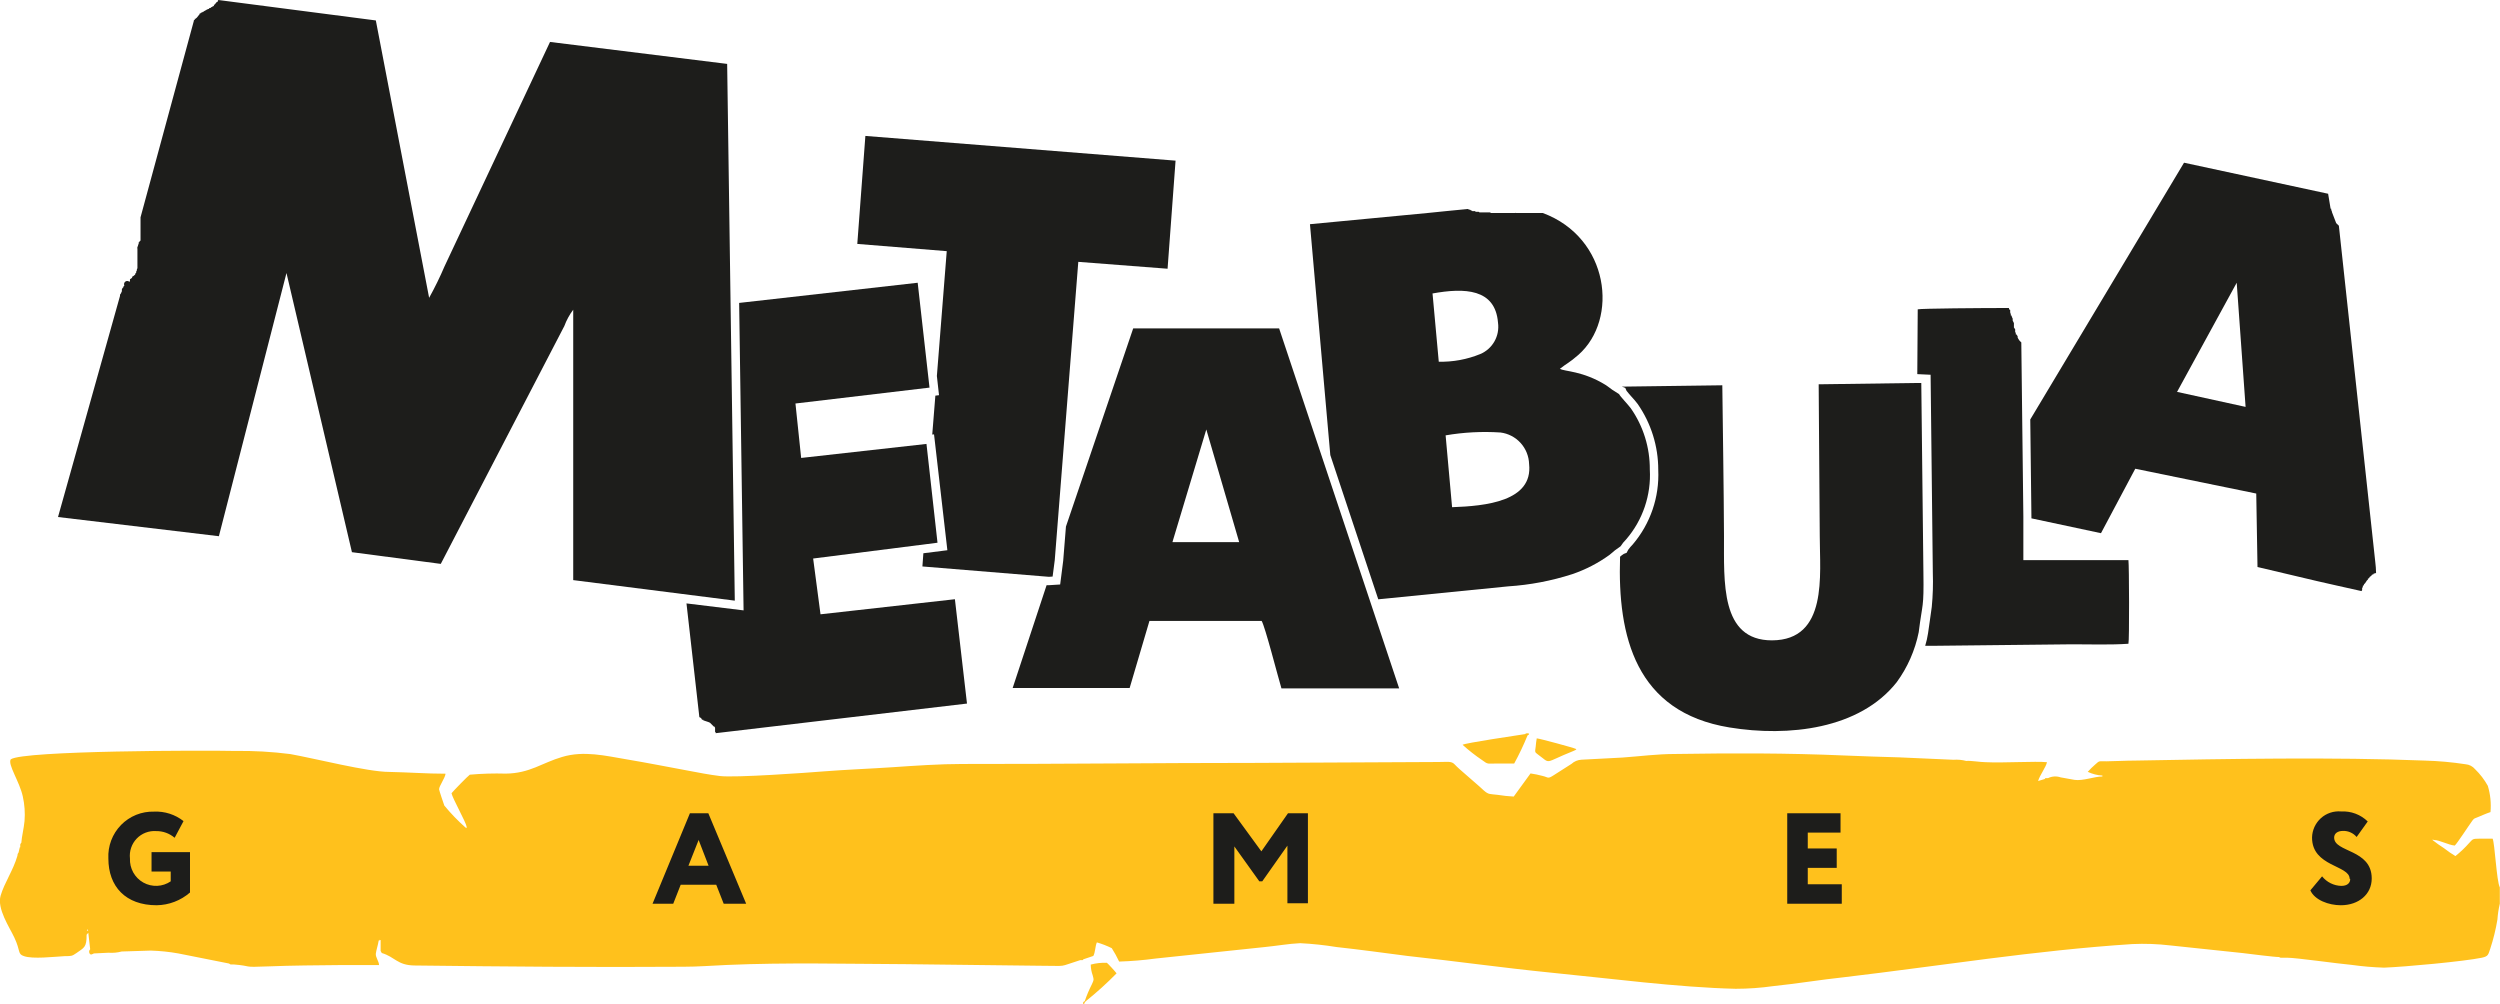
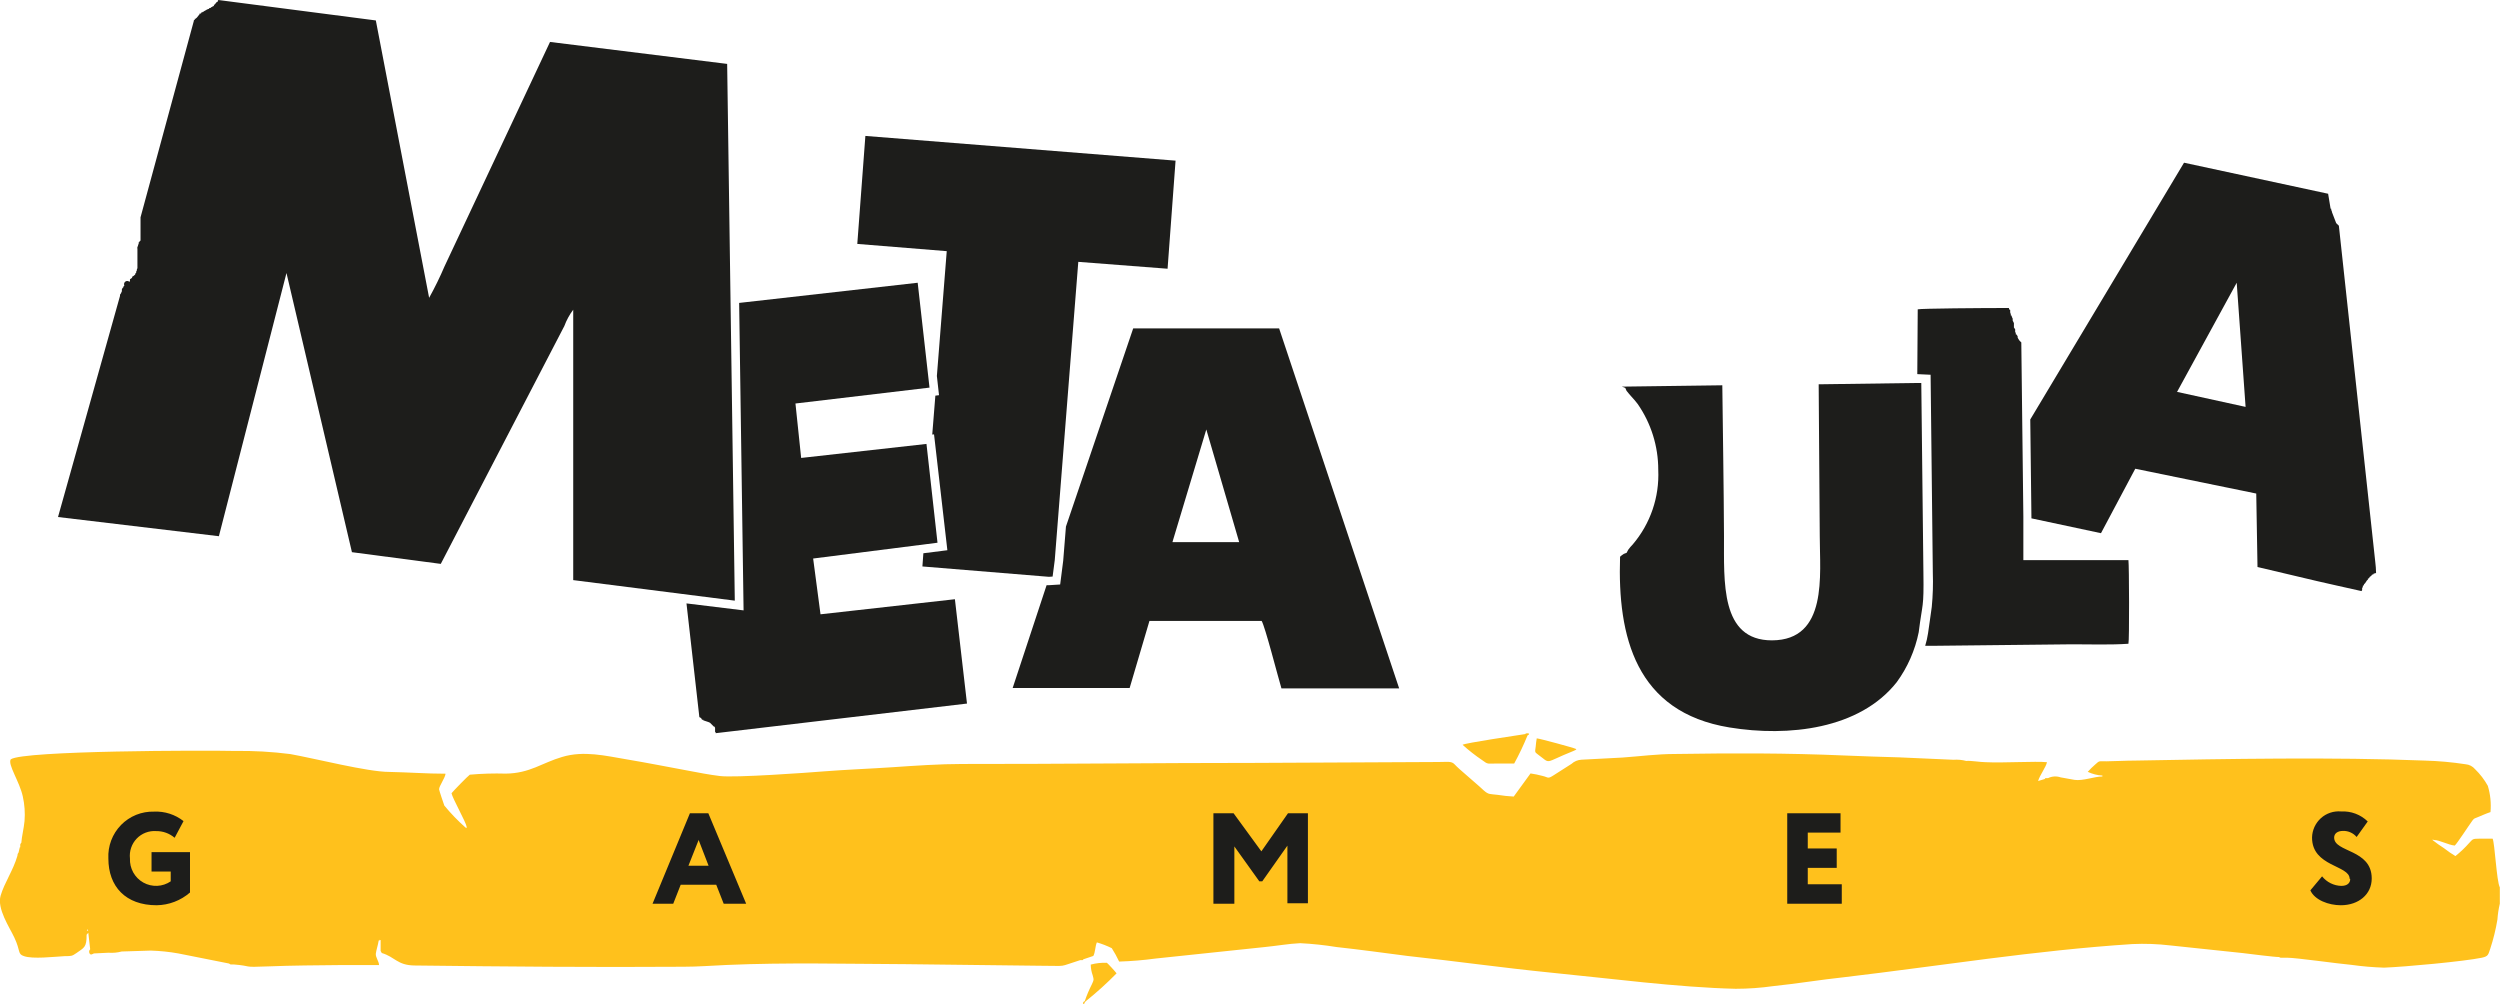
<svg xmlns="http://www.w3.org/2000/svg" width="132" height="53" viewBox="0 0 132 53" fill="none">
  <g clip-path="url(#clip0_279_31497)">
-     <path fill-rule="evenodd" clip-rule="evenodd" d="M38.797 31.714L38.394 3.374L29.041 2.215L23.474 14.057C23.231 14.627 22.959 15.184 22.658 15.725L19.844 1.079L11.528 0L11.5 0.047V0.08L11.453 0.113H11.421V0.146L11.374 0.179V0.212C11.35 0.212 11.341 0.212 11.341 0.245H11.294V0.325H11.242L11.195 0.372H11.163L11.111 0.424H11.045V0.471H10.998C10.956 0.471 10.97 0.504 10.933 0.504C10.895 0.504 10.886 0.551 10.848 0.551C10.806 0.551 10.825 0.584 10.783 0.584L10.75 0.617C10.708 0.617 10.717 0.617 10.684 0.65H10.651L10.618 0.683H10.586V0.716H10.539V0.749L10.384 0.942C10.328 0.942 10.384 0.99 10.318 0.99H10.286V1.041L10.234 1.074V1.107L7.42 11.475V12.62V12.704L7.368 12.738V12.771L7.321 12.803V12.851V12.884C7.31 12.893 7.3 12.905 7.295 12.919C7.289 12.933 7.287 12.949 7.289 12.964L7.256 13.049C7.246 13.078 7.246 13.109 7.256 13.138V14.104C7.256 14.137 7.256 14.132 7.256 14.156C7.256 14.18 7.223 14.213 7.223 14.255C7.223 14.312 7.223 14.297 7.19 14.335V14.401L7.138 14.453V14.5L7.092 14.533L7.04 14.58C7.012 14.58 6.993 14.58 6.993 14.613L6.96 14.679L6.913 14.712L6.862 14.745V14.797C6.862 14.83 6.862 14.797 6.862 14.844C6.862 14.891 6.829 14.844 6.829 14.877C6.8 14.851 6.762 14.836 6.723 14.835C6.684 14.834 6.646 14.846 6.615 14.87C6.584 14.894 6.562 14.928 6.553 14.966C6.544 15.004 6.549 15.044 6.566 15.08L6.515 15.131V15.164L6.468 15.211L6.435 15.277C6.435 15.315 6.435 15.277 6.435 15.329V15.377L6.383 15.494L6.336 15.56V15.626L3.063 27.299L11.557 28.312L15.126 14.415L18.582 29.155L23.273 29.773L29.797 17.214C29.911 16.906 30.069 16.615 30.266 16.352V30.63L38.797 31.714Z" fill="#1D1D1B" />
-     <path fill-rule="evenodd" clip-rule="evenodd" d="M76.328 22.987C77.285 22.823 78.257 22.772 79.226 22.836C79.635 22.887 80.012 23.083 80.289 23.389C80.566 23.695 80.725 24.091 80.737 24.504C80.948 26.474 78.429 26.719 76.67 26.78L76.328 22.982V22.987ZM75.615 15.499C77.336 15.183 78.954 15.24 79.095 17.04C79.142 17.381 79.076 17.728 78.906 18.027C78.737 18.327 78.473 18.561 78.157 18.694C77.462 18.978 76.717 19.116 75.967 19.099L75.638 15.499H75.615ZM72.773 31.643L79.63 30.96C80.781 30.886 81.918 30.669 83.016 30.315C83.721 30.075 84.387 29.731 84.99 29.292C85.171 29.128 85.364 28.978 85.567 28.844C85.651 28.711 85.751 28.587 85.863 28.477C86.739 27.458 87.187 26.136 87.11 24.792C87.118 23.638 86.769 22.51 86.111 21.564C85.971 21.371 85.534 20.918 85.488 20.81C85.248 20.667 85.018 20.51 84.798 20.339C83.555 19.566 82.589 19.622 82.364 19.471C82.706 19.198 82.861 19.156 83.34 18.736C85.478 16.851 84.976 12.554 81.463 11.248H81.431H80.253C80.253 11.248 80.202 11.248 80.178 11.248C80.155 11.248 80.145 11.248 80.113 11.248C80.08 11.248 80.113 11.248 80.066 11.248C80.039 11.237 80.008 11.237 79.981 11.248H79.072H79.039H78.856H78.809H78.724L78.677 11.215H78.513H78.481H78.415H78.382H78.316H78.265H78.185C78.157 11.215 78.157 11.215 78.138 11.215C78.119 11.215 78.105 11.215 78.073 11.182H78.021H77.974H77.922C77.914 11.173 77.904 11.165 77.893 11.159C77.882 11.153 77.869 11.15 77.857 11.149C77.857 11.126 77.857 11.149 77.81 11.149C77.763 11.149 77.81 11.149 77.758 11.149C77.707 11.149 77.758 11.117 77.678 11.117C77.654 11.105 77.632 11.089 77.613 11.069H77.58C77.567 11.069 77.555 11.066 77.544 11.06C77.532 11.054 77.522 11.046 77.514 11.036H77.491C76.773 11.098 76.056 11.182 75.357 11.248L69.166 11.838L70.24 24.028L72.815 31.771L72.773 31.643Z" fill="#1D1D1B" />
+     <path fill-rule="evenodd" clip-rule="evenodd" d="M38.797 31.714L38.394 3.374L29.041 2.215L23.474 14.057C23.231 14.627 22.959 15.184 22.658 15.725L19.844 1.079L11.528 0L11.5 0.047V0.08L11.453 0.113H11.421V0.146L11.374 0.179V0.212C11.35 0.212 11.341 0.212 11.341 0.245H11.294V0.325H11.242L11.195 0.372H11.163L11.111 0.424H11.045V0.471H10.998C10.956 0.471 10.97 0.504 10.933 0.504C10.895 0.504 10.886 0.551 10.848 0.551C10.806 0.551 10.825 0.584 10.783 0.584L10.75 0.617C10.708 0.617 10.717 0.617 10.684 0.65H10.651L10.618 0.683V0.716H10.539V0.749L10.384 0.942C10.328 0.942 10.384 0.99 10.318 0.99H10.286V1.041L10.234 1.074V1.107L7.42 11.475V12.62V12.704L7.368 12.738V12.771L7.321 12.803V12.851V12.884C7.31 12.893 7.3 12.905 7.295 12.919C7.289 12.933 7.287 12.949 7.289 12.964L7.256 13.049C7.246 13.078 7.246 13.109 7.256 13.138V14.104C7.256 14.137 7.256 14.132 7.256 14.156C7.256 14.18 7.223 14.213 7.223 14.255C7.223 14.312 7.223 14.297 7.19 14.335V14.401L7.138 14.453V14.5L7.092 14.533L7.04 14.58C7.012 14.58 6.993 14.58 6.993 14.613L6.96 14.679L6.913 14.712L6.862 14.745V14.797C6.862 14.83 6.862 14.797 6.862 14.844C6.862 14.891 6.829 14.844 6.829 14.877C6.8 14.851 6.762 14.836 6.723 14.835C6.684 14.834 6.646 14.846 6.615 14.87C6.584 14.894 6.562 14.928 6.553 14.966C6.544 15.004 6.549 15.044 6.566 15.08L6.515 15.131V15.164L6.468 15.211L6.435 15.277C6.435 15.315 6.435 15.277 6.435 15.329V15.377L6.383 15.494L6.336 15.56V15.626L3.063 27.299L11.557 28.312L15.126 14.415L18.582 29.155L23.273 29.773L29.797 17.214C29.911 16.906 30.069 16.615 30.266 16.352V30.63L38.797 31.714Z" fill="#1D1D1B" />
    <path fill-rule="evenodd" clip-rule="evenodd" d="M114.951 20.687L118.098 14.929L118.567 21.484L114.928 20.687H114.951ZM107.259 27.369L110.932 28.152L112.742 24.749L119.13 26.059L119.196 29.938L122.343 30.682C122.765 30.776 123.867 31.031 124.688 31.21L124.721 31.154V31.021H124.758V30.923H124.791L124.824 30.857V30.824H124.857L124.923 30.725L124.988 30.626H125.021V30.56L125.087 30.527L125.12 30.461L125.218 30.395V30.362L125.284 30.329H125.317V30.296L125.415 30.263H125.457C125.457 30.055 125.434 29.848 125.415 29.678L123.492 11.918C123.442 11.876 123.395 11.83 123.351 11.781L123.122 11.187V11.121H123.089V11.022H123.056L122.925 10.23L115.317 8.591L107.198 22.148L107.259 27.285V27.384V27.369Z" fill="#1D1D1B" />
    <path fill-rule="evenodd" clip-rule="evenodd" d="M61.91 28.604L63.693 22.676L65.428 28.623H61.91V28.604ZM55.26 30.899L53.468 36.328H59.645L60.691 32.784H66.614C66.788 33.048 67.482 35.757 67.66 36.346H73.875L67.538 17.341H59.832L56.282 27.803L56.137 29.608L55.977 30.861L55.377 30.899H55.236H55.26Z" fill="#1D1D1B" />
    <path fill-rule="evenodd" clip-rule="evenodd" d="M36.246 31.86L36.926 37.864C37.024 37.911 37.02 37.906 37.066 38.001H37.132V38.033L37.23 38.066L37.329 38.099L37.428 38.133L37.493 38.166L37.69 38.363H37.723L37.756 38.429V38.641C37.793 38.679 37.789 38.641 37.789 38.712L51.057 37.148L50.419 31.639L43.323 32.435L42.934 29.49L49.5 28.656L48.918 23.439L42.301 24.179L42 21.305L49.078 20.466L48.454 14.929L39.027 15.994L39.261 32.228L36.246 31.86Z" fill="#1D1D1B" />
    <path fill-rule="evenodd" clip-rule="evenodd" d="M48.754 29.212L48.703 29.909L55.386 30.456L55.578 30.442L55.691 29.575L56.934 13.826L61.648 14.189L62.07 8.482L45.692 7.177L45.265 12.879L49.988 13.261L49.467 19.853L49.58 20.866L49.387 20.89L49.223 22.945L49.317 22.935L50.021 29.052L48.754 29.212Z" fill="#1D1D1B" />
    <path fill-rule="evenodd" clip-rule="evenodd" d="M85.539 29.415C85.403 33.609 86.365 37.6 91.317 38.41C94.427 38.919 98.189 38.505 100.149 36.017C100.721 35.233 101.116 34.334 101.308 33.382C101.509 31.78 101.584 32.143 101.556 30.244L101.444 20.221H101.186L96.026 20.291L96.083 28.302C96.083 30.343 96.528 33.802 93.559 33.811C90.82 33.811 91.036 30.71 91.027 28.302C91.027 26.964 90.999 25.645 90.989 24.306L90.938 20.343L85.638 20.414L85.816 20.485L85.882 20.636C85.952 20.734 86.074 20.862 86.149 20.951C86.262 21.071 86.368 21.197 86.468 21.328C87.178 22.349 87.558 23.565 87.556 24.811C87.621 26.246 87.14 27.653 86.21 28.745C86.121 28.834 86.04 28.931 85.966 29.033L85.886 29.188L85.736 29.245C85.666 29.288 85.6 29.339 85.539 29.396V29.415Z" fill="#1D1D1B" />
    <path fill-rule="evenodd" clip-rule="evenodd" d="M101.626 34.099C101.781 34.099 101.974 34.099 102.072 34.099L109.417 34.019C110.355 34.019 111.443 34.056 112.381 33.99C112.433 33.84 112.419 29.848 112.381 29.575H106.833V27.275L106.725 18.081L106.631 17.987L106.565 17.888L106.532 17.822V17.756L106.467 17.657H106.434V17.554H106.401V17.389L106.335 17.29V17.059L106.303 16.993L106.27 16.927V16.823L106.237 16.757L106.204 16.658H106.171V16.592L106.138 16.493V16.361H106.106L106.073 16.295V16.262C104.666 16.262 101.43 16.286 101.256 16.333L101.233 19.754L101.936 19.787L102.053 30.239C102.074 30.843 102.056 31.448 101.997 32.049C101.941 32.52 101.856 32.991 101.8 33.439C101.767 33.662 101.716 33.883 101.65 34.099H101.626Z" fill="#1D1D1B" />
    <path fill-rule="evenodd" clip-rule="evenodd" d="M1.046 44.734L0.98 45.013C0.919 45.102 0.938 45.064 0.919 45.187C0.699 45.955 0.235 46.601 0.033 47.289C-0.169 47.977 0.502 48.957 0.755 49.499C1.102 50.229 0.915 50.366 1.266 50.484C1.735 50.648 2.833 50.517 3.424 50.484C3.766 50.484 3.804 50.484 4.034 50.323C4.432 50.036 4.578 50.036 4.573 49.353L4.662 49.249L4.761 50.121C4.743 50.138 4.729 50.158 4.719 50.181C4.71 50.204 4.705 50.228 4.705 50.253C4.705 50.277 4.71 50.302 4.719 50.324C4.729 50.347 4.743 50.367 4.761 50.385C4.831 50.385 4.761 50.418 4.859 50.385C4.958 50.352 4.929 50.352 4.948 50.342L5.727 50.304C5.962 50.322 6.198 50.3 6.426 50.239L7.964 50.191C8.452 50.206 8.938 50.256 9.418 50.342L12.072 50.87C12.101 50.87 12.072 50.87 12.171 50.922C12.224 50.927 12.277 50.927 12.331 50.922C13.376 51.007 12.729 51.087 14.141 51.026C15.44 50.974 16.735 50.969 18.038 50.955C18.672 50.955 19.389 50.955 20.013 50.955C20.013 50.762 19.821 50.545 19.844 50.352C19.868 50.158 19.957 49.904 19.994 49.668C20.06 49.584 19.994 49.782 20.055 49.602C20.055 49.692 20.055 49.602 20.097 49.64V50.21L20.158 50.319C20.867 50.531 20.97 50.964 21.884 50.978C26.636 51.035 31.326 51.077 36.086 51.044C36.846 51.044 37.611 50.983 38.375 50.95C41.517 50.813 44.702 50.894 47.84 50.908L54.941 50.992C56.456 50.992 55.799 51.082 57.032 50.696C57.136 50.696 57.032 50.696 57.126 50.696C57.22 50.696 57.173 50.667 57.197 50.653L57.727 50.474C57.834 50.286 57.82 49.975 57.914 49.758C58.185 49.836 58.449 49.939 58.702 50.064C58.846 50.291 58.977 50.528 59.091 50.771C59.735 50.751 60.377 50.698 61.014 50.611L66.741 50.008C67.351 49.951 68.059 49.824 68.65 49.8C69.291 49.832 69.93 49.9 70.564 50.003C71.82 50.14 73.073 50.314 74.316 50.474C76.853 50.748 79.344 51.101 81.886 51.355C84.93 51.652 88.593 52.138 91.646 52.208C92.308 52.207 92.969 52.16 93.625 52.067C94.868 51.94 96.13 51.728 97.377 51.596C102.457 50.997 107.433 50.182 112.587 49.847C113.254 49.816 113.922 49.84 114.585 49.918L118.422 50.323C118.741 50.361 120.129 50.54 120.345 50.531C120.406 50.568 120.284 50.531 120.42 50.568C120.456 50.571 120.492 50.571 120.528 50.568C120.612 50.568 120.687 50.568 120.772 50.568C121.241 50.568 123.408 50.879 124.158 50.945C124.729 51.025 125.303 51.074 125.879 51.092C127.005 51.049 130.101 50.762 131.039 50.568C131.386 50.493 131.376 50.408 131.484 50.097C131.65 49.593 131.777 49.076 131.864 48.551C131.883 48.269 131.926 47.988 131.991 47.713V46.855C131.817 46.525 131.728 44.537 131.611 44.282C131.376 44.282 131.142 44.282 130.903 44.282C130.546 44.282 130.565 44.31 130.387 44.494C130.161 44.751 129.913 44.988 129.646 45.201C129.437 45.076 129.236 44.937 129.045 44.786C128.835 44.652 128.631 44.508 128.436 44.353C128.473 44.315 128.384 44.32 128.525 44.353C128.806 44.353 129.284 44.621 129.613 44.645C129.763 44.499 130.349 43.589 130.551 43.316C130.635 43.203 130.673 43.208 130.837 43.142C131.001 43.076 131.278 42.949 131.498 42.878C131.54 42.411 131.492 41.941 131.357 41.492C131.177 41.167 130.949 40.87 130.682 40.611C130.62 40.537 130.543 40.475 130.457 40.431C130.371 40.386 130.277 40.36 130.18 40.352C129.469 40.243 128.751 40.178 128.032 40.159C123.253 39.966 117.592 40.069 112.738 40.159C112.222 40.159 111.729 40.192 111.218 40.197C110.81 40.197 110.861 40.154 110.632 40.361C110.491 40.483 110.358 40.614 110.233 40.753C110.476 40.867 110.739 40.935 111.007 40.95V40.998C110.585 40.998 109.975 41.243 109.534 41.177C109.295 41.139 109.065 41.087 108.802 41.045C108.693 41.007 108.578 40.991 108.463 40.998C108.348 41.006 108.235 41.036 108.132 41.087C108.029 41.087 108.132 41.087 108.038 41.087C107.944 41.087 107.991 41.087 107.968 41.13L107.611 41.238C107.7 40.927 108.038 40.489 108.08 40.244C107.489 40.182 105.759 40.291 104.853 40.244C104.558 40.244 104.07 40.154 103.817 40.178C103.598 40.12 103.372 40.1 103.146 40.116C102.921 40.116 100.801 40.003 100.295 39.989C99.356 39.966 98.343 39.928 97.387 39.89C94.343 39.758 91.505 39.763 88.475 39.81C87.486 39.81 86.599 39.933 85.661 39.999L83.508 40.112C83.31 40.121 83.121 40.199 82.974 40.333C82.65 40.545 82.369 40.72 82.036 40.932C81.703 41.144 81.773 41.045 81.449 40.969C81.24 40.913 81.026 40.869 80.812 40.837L79.925 42.058C79.641 42.043 79.357 42.014 79.076 41.968C78.668 41.916 78.607 41.968 78.345 41.737C78.016 41.426 77.646 41.13 77.308 40.823C77.13 40.668 76.961 40.526 76.797 40.352C76.633 40.178 76.431 40.234 75.934 40.234L66.291 40.281C61.132 40.281 55.972 40.343 50.813 40.338C49.617 40.338 48.337 40.427 47.146 40.508C45.954 40.588 44.697 40.635 43.492 40.729C42.615 40.8 38.802 41.073 38.009 40.974C37.432 40.903 36.888 40.795 36.335 40.691C35.242 40.489 34.177 40.277 33.08 40.093C31.982 39.909 30.828 39.622 29.684 39.966C28.629 40.272 27.977 40.833 26.706 40.847C26.072 40.828 25.438 40.847 24.806 40.903C24.703 40.974 23.943 41.752 23.84 41.883C23.887 42.143 24.605 43.415 24.637 43.646V43.726L24.572 43.688C24.172 43.333 23.8 42.947 23.46 42.534C23.423 42.435 23.188 41.737 23.183 41.676C23.183 41.502 23.493 41.097 23.526 40.852C22.532 40.852 21.537 40.776 20.543 40.757C19.417 40.757 16.641 40.05 15.328 39.815C14.352 39.69 13.37 39.635 12.387 39.65C10.853 39.612 1.219 39.626 0.568 40.093C0.394 40.361 1.037 41.271 1.205 42.058C1.3 42.483 1.33 42.92 1.295 43.354C1.257 43.75 1.149 44.164 1.126 44.499C1.098 44.537 1.126 44.461 1.069 44.588C1.065 44.639 1.065 44.689 1.069 44.739L1.046 44.734ZM57.22 52.901C57.173 52.976 57.22 52.807 57.178 53C57.323 53 57.225 53 57.262 52.948C57.3 52.896 57.262 52.948 57.323 52.868C57.896 52.41 58.441 51.917 58.955 51.393C58.894 51.303 58.486 50.861 58.444 50.837C58.157 50.823 57.868 50.855 57.591 50.931C57.594 51.124 57.629 51.315 57.694 51.497C57.764 51.761 57.759 51.718 57.652 51.968C57.504 52.258 57.377 52.559 57.272 52.868C57.215 52.896 57.229 52.826 57.22 52.92V52.901ZM80.671 38.816C80.727 38.773 80.722 38.877 80.718 38.721C80.662 38.721 80.718 38.721 80.624 38.721C80.53 38.721 80.554 38.75 80.535 38.759C80.113 38.825 77.36 39.23 77.224 39.325C77.551 39.621 77.899 39.893 78.265 40.14C78.574 40.371 78.528 40.314 79.011 40.314C79.315 40.314 79.672 40.314 79.949 40.314C80.211 39.835 80.446 39.341 80.652 38.835L80.671 38.816ZM4.582 49.15L4.625 49.06L4.657 49.141H4.582V49.15ZM83.227 39.551C83.114 39.485 81.29 38.995 81.14 38.985C81.112 39.132 81.098 39.278 81.084 39.428C81.051 39.688 81.018 39.706 81.192 39.829C81.928 40.361 81.454 40.3 83.068 39.655C83.222 39.593 83.199 39.593 83.232 39.551H83.227Z" fill="#FFC11C" />
    <path fill-rule="evenodd" clip-rule="evenodd" d="M8.001 46.016H9.014V46.535C8.803 46.679 8.556 46.762 8.3 46.773C8.045 46.784 7.791 46.724 7.568 46.599C7.344 46.474 7.16 46.288 7.035 46.064C6.911 45.84 6.851 45.585 6.862 45.328C6.841 45.138 6.861 44.945 6.923 44.764C6.984 44.583 7.084 44.417 7.216 44.279C7.348 44.141 7.509 44.034 7.687 43.965C7.865 43.897 8.055 43.868 8.245 43.882C8.602 43.877 8.949 44.002 9.221 44.235L9.69 43.354C9.247 43.005 8.695 42.828 8.133 42.854C7.809 42.845 7.487 42.903 7.187 43.024C6.887 43.146 6.615 43.329 6.388 43.561C6.162 43.794 5.986 44.071 5.871 44.375C5.756 44.679 5.706 45.004 5.722 45.328C5.722 46.813 6.637 47.797 8.269 47.797C8.917 47.789 9.542 47.55 10.032 47.124V44.994H8.001V46.016ZM34.454 47.717H35.547L35.941 46.714H37.817L38.211 47.717H39.397L37.399 42.939H36.428L34.454 47.717ZM36.883 44.339L37.413 45.71H36.349L36.883 44.362V44.339ZM64.086 47.717H65.174V44.692L66.493 46.535H66.647L67.975 44.65V47.694H69.058V42.939H68.007L66.6 44.951L65.132 42.939H64.068V47.717H64.086ZM94.361 47.717H97.246V46.69H95.45V45.823H96.979V44.8H95.45V43.962H97.18V42.939H94.366V47.717H94.361ZM124.092 46.407C124.092 46.629 123.928 46.775 123.623 46.775C123.427 46.771 123.235 46.723 123.059 46.636C122.883 46.549 122.728 46.424 122.606 46.271L121.987 47.011C122.216 47.524 122.957 47.797 123.595 47.797C124.533 47.797 125.227 47.223 125.227 46.384C125.227 44.824 123.243 45.017 123.243 44.226C123.243 44.009 123.422 43.872 123.712 43.872C123.848 43.868 123.983 43.895 124.107 43.951C124.232 44.006 124.342 44.089 124.43 44.193L125.016 43.373C124.831 43.192 124.61 43.052 124.368 42.961C124.126 42.87 123.867 42.831 123.609 42.845C123.417 42.827 123.223 42.85 123.04 42.911C122.856 42.972 122.687 43.07 122.543 43.2C122.4 43.33 122.284 43.487 122.203 43.664C122.123 43.84 122.079 44.032 122.076 44.226C122.076 45.767 124.06 45.677 124.06 46.398L124.092 46.407Z" fill="#1D1D1B" />
  </g>
  <defs>
    <clipPath id="clip0_279_31497">
      <rect width="132" height="53" fill="white" />
    </clipPath>
  </defs>
</svg>